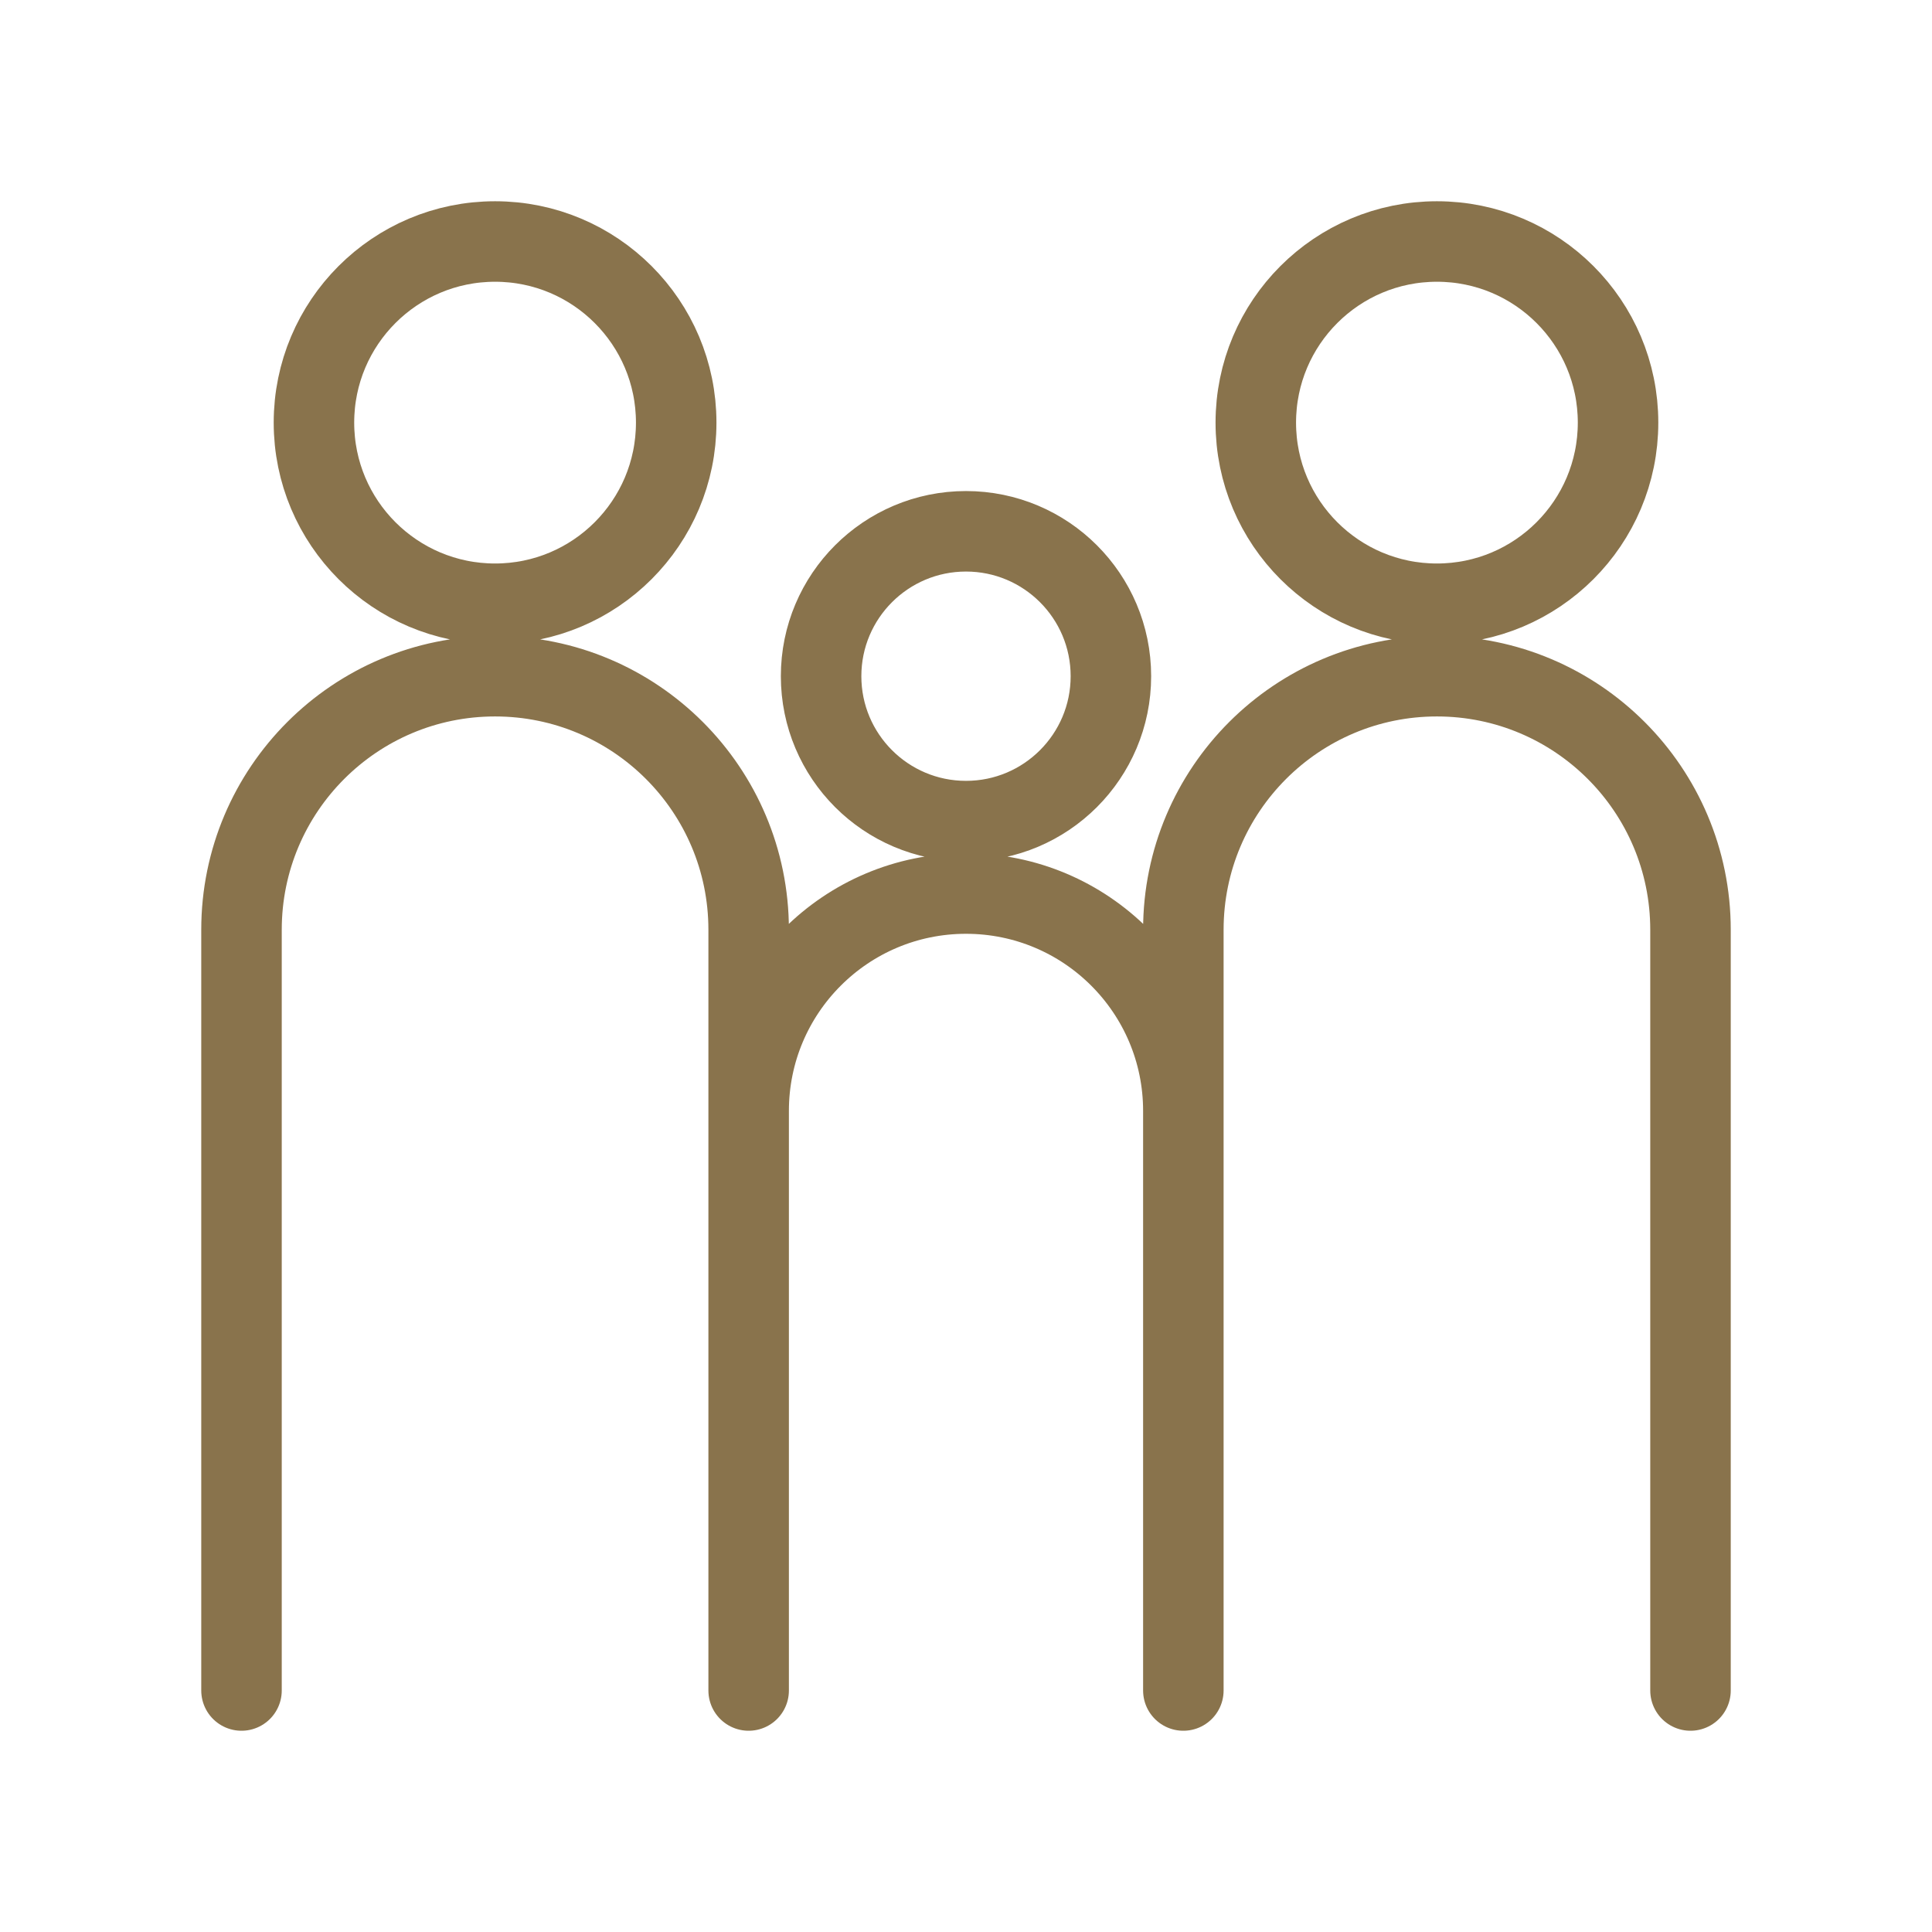
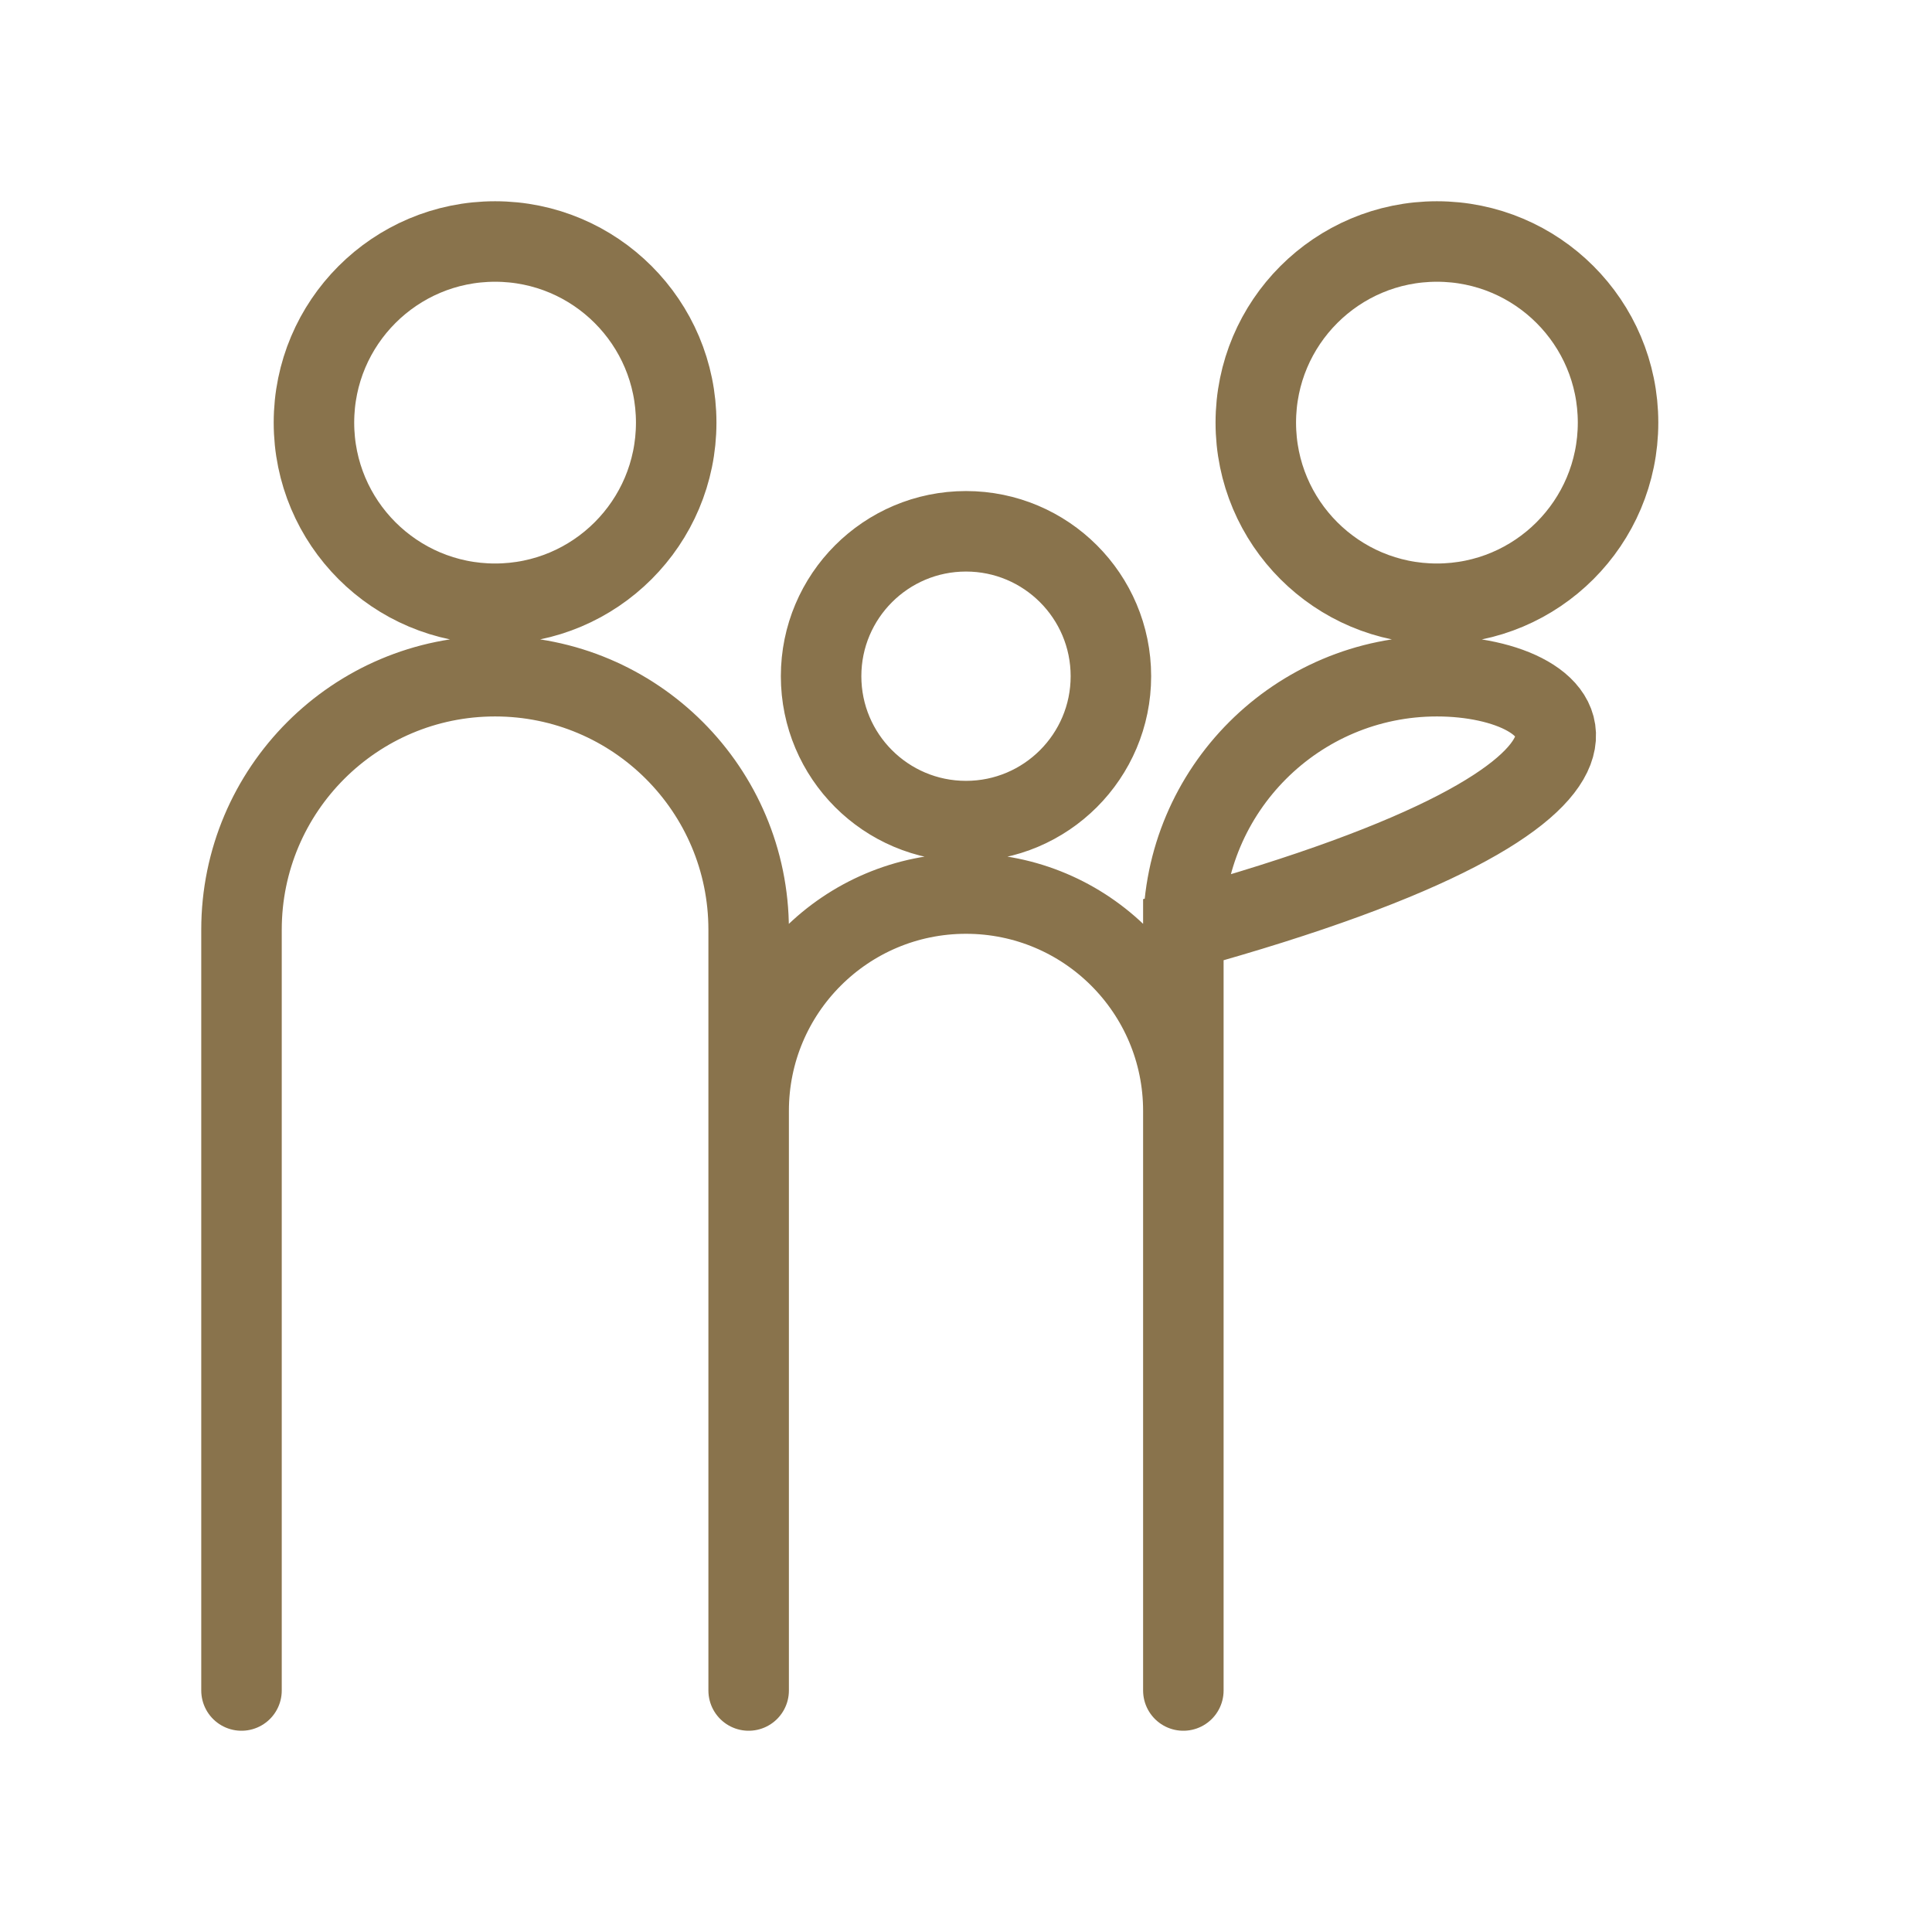
<svg xmlns="http://www.w3.org/2000/svg" width="36" height="36" viewBox="0 0 36 36" fill="none">
-   <path d="M13.95 20.7V17.325C13.95 14.716 11.835 12.6 9.225 12.6C6.615 12.6 4.5 14.716 4.5 17.325V31.5M13.95 20.7V31.5M13.95 20.7C13.95 18.463 15.763 16.65 18 16.65C20.237 16.65 22.05 18.463 22.05 20.7M31.5 31.5V17.325C31.5 14.716 29.384 12.6 26.775 12.6C24.166 12.6 22.05 14.716 22.05 17.325V20.7M22.05 31.5V20.7M12.6 7.875C12.6 9.739 11.089 11.25 9.225 11.25C7.361 11.25 5.85 9.739 5.85 7.875C5.85 6.011 7.361 4.5 9.225 4.5C11.089 4.5 12.6 6.011 12.6 7.875ZM30.15 7.875C30.15 9.739 28.639 11.25 26.775 11.25C24.911 11.25 23.4 9.739 23.4 7.875C23.4 6.011 24.911 4.5 26.775 4.5C28.639 4.5 30.15 6.011 30.15 7.875ZM20.7 12.6C20.7 14.091 19.491 15.3 18 15.3C16.509 15.3 15.3 14.091 15.3 12.6C15.3 11.109 16.509 9.9 18 9.9C19.491 9.9 20.7 11.109 20.7 12.6Z" stroke="#89734C" stroke-width="1.5" stroke-linecap="round" />
+   <path d="M13.95 20.7V17.325C13.95 14.716 11.835 12.6 9.225 12.6C6.615 12.6 4.5 14.716 4.5 17.325V31.5M13.95 20.7V31.5M13.95 20.7C13.95 18.463 15.763 16.65 18 16.65C20.237 16.65 22.05 18.463 22.05 20.7V17.325C31.5 14.716 29.384 12.6 26.775 12.6C24.166 12.6 22.05 14.716 22.05 17.325V20.7M22.05 31.5V20.7M12.6 7.875C12.6 9.739 11.089 11.25 9.225 11.25C7.361 11.25 5.85 9.739 5.85 7.875C5.85 6.011 7.361 4.5 9.225 4.5C11.089 4.5 12.6 6.011 12.6 7.875ZM30.15 7.875C30.15 9.739 28.639 11.25 26.775 11.25C24.911 11.25 23.4 9.739 23.4 7.875C23.4 6.011 24.911 4.5 26.775 4.5C28.639 4.5 30.15 6.011 30.15 7.875ZM20.7 12.6C20.7 14.091 19.491 15.3 18 15.3C16.509 15.3 15.3 14.091 15.3 12.6C15.3 11.109 16.509 9.9 18 9.9C19.491 9.9 20.7 11.109 20.7 12.6Z" stroke="#89734C" stroke-width="1.5" stroke-linecap="round" />
</svg>